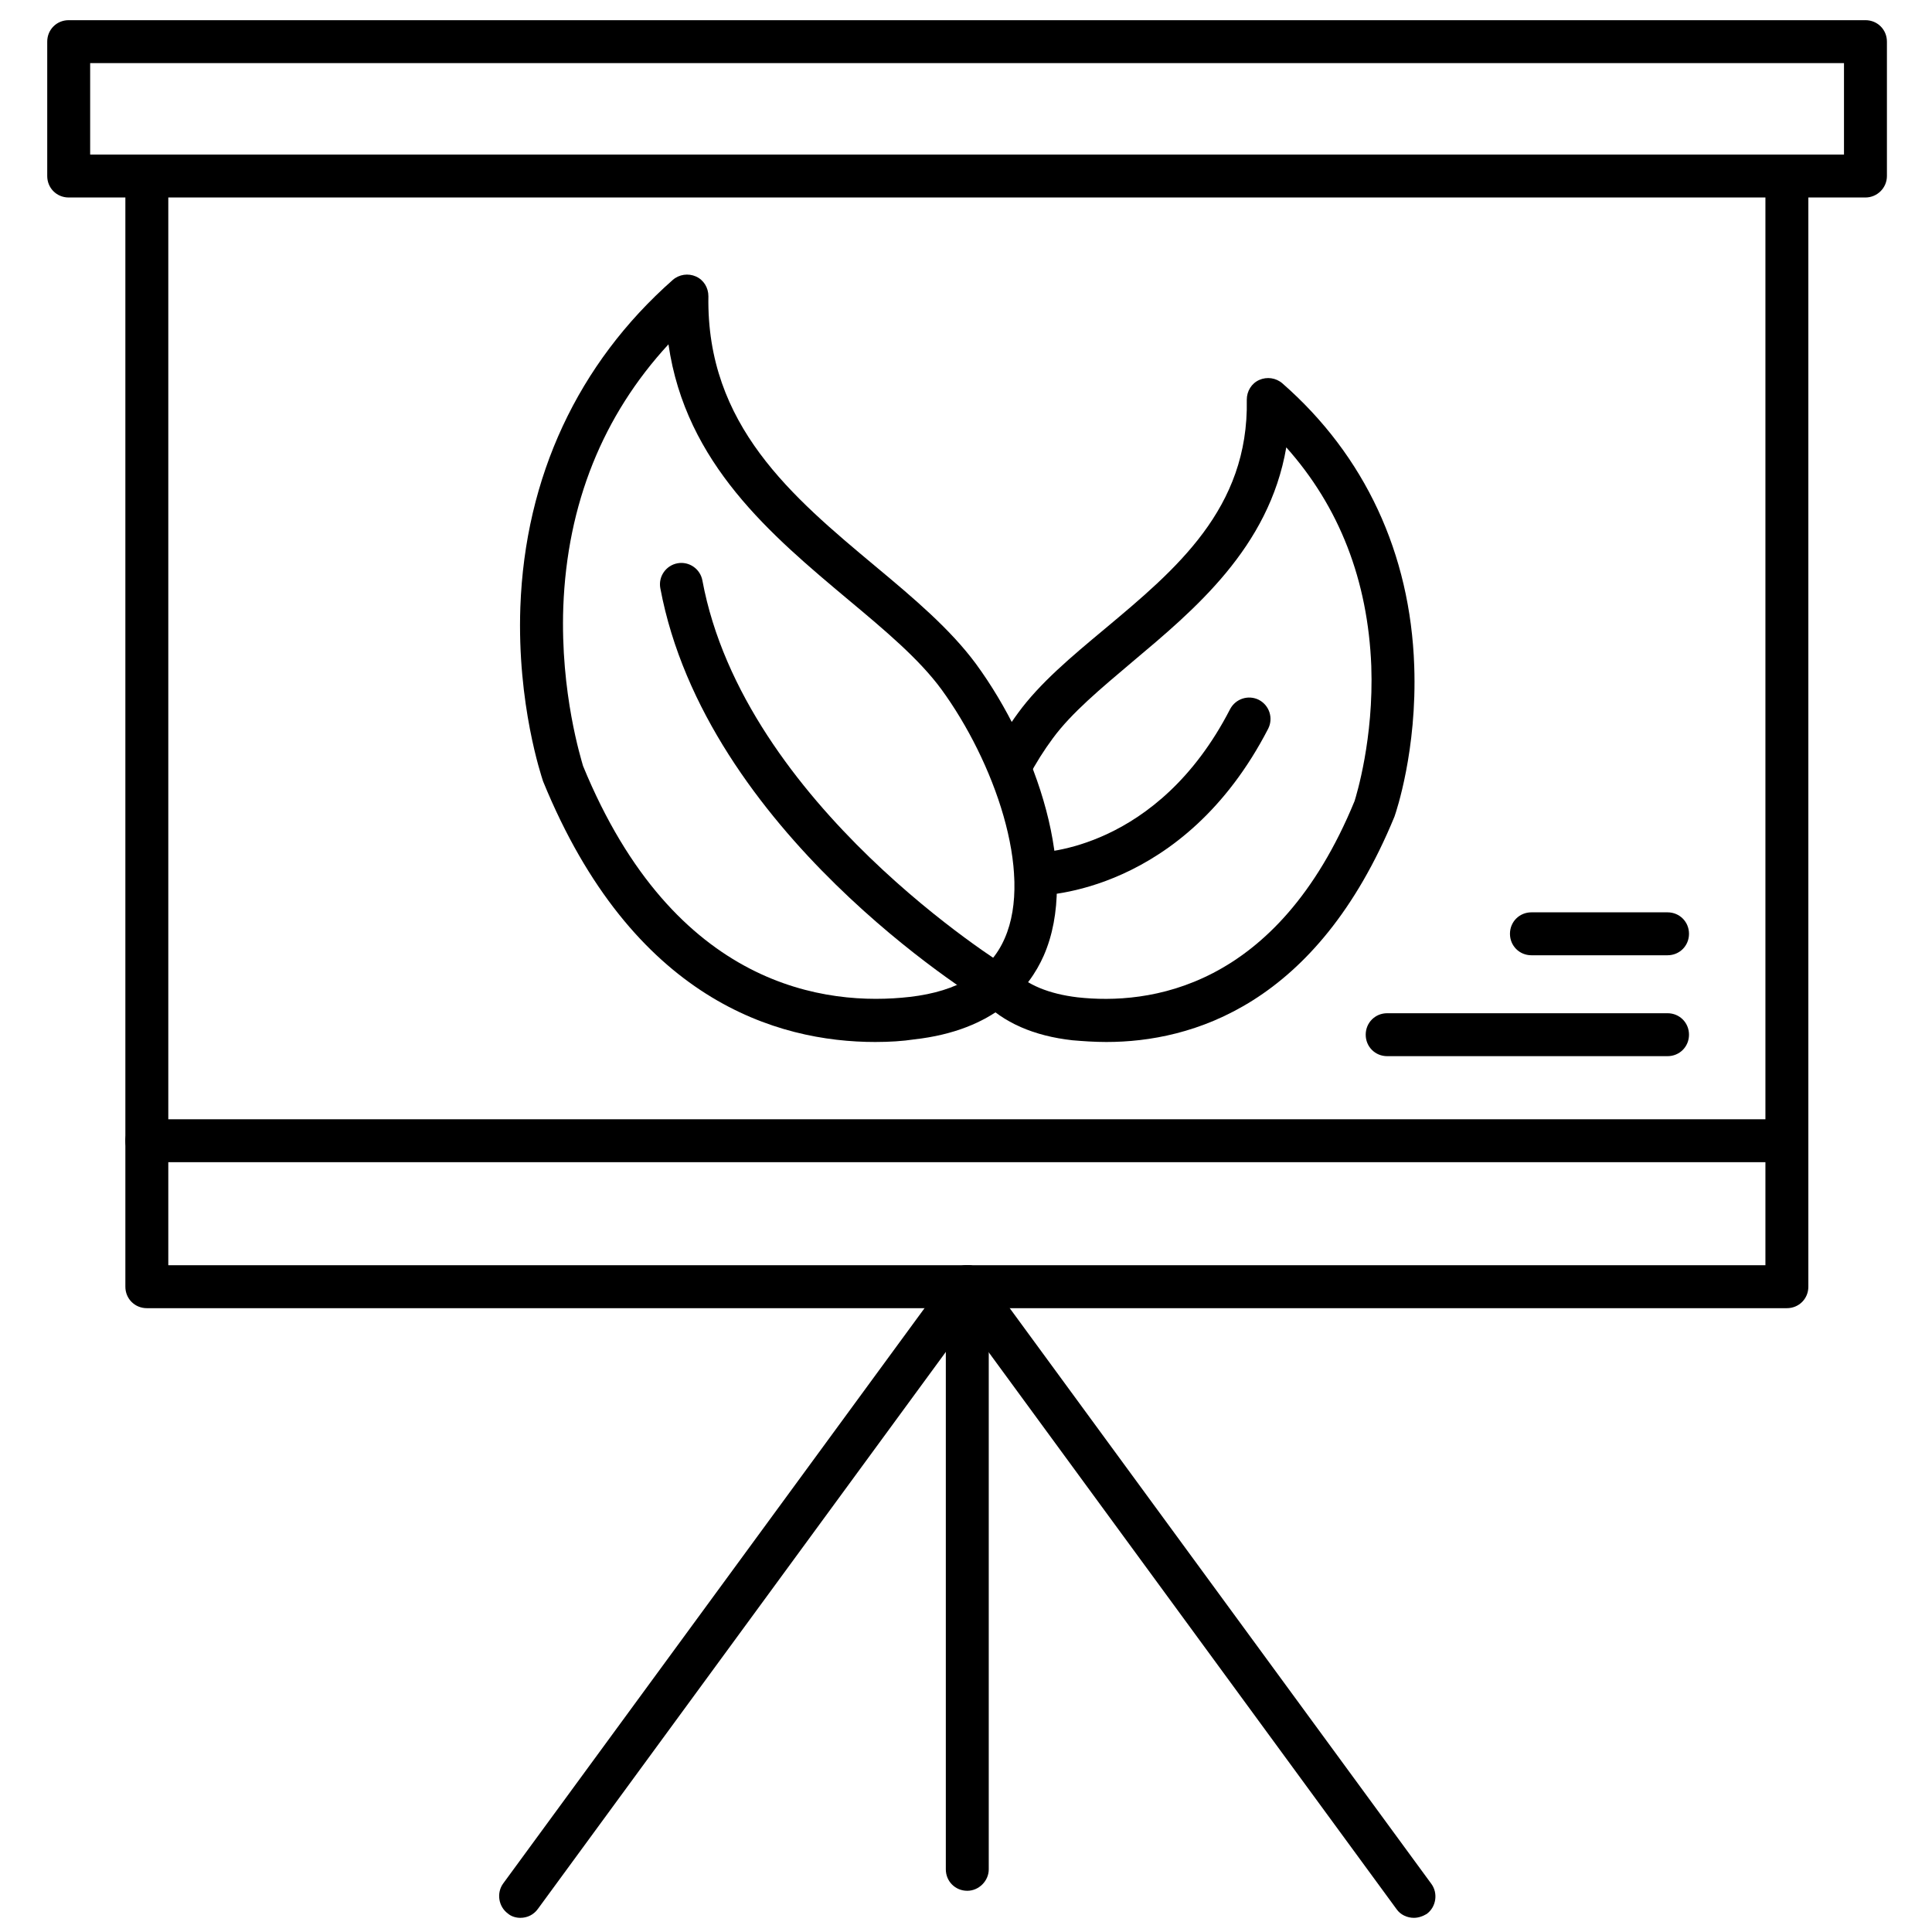
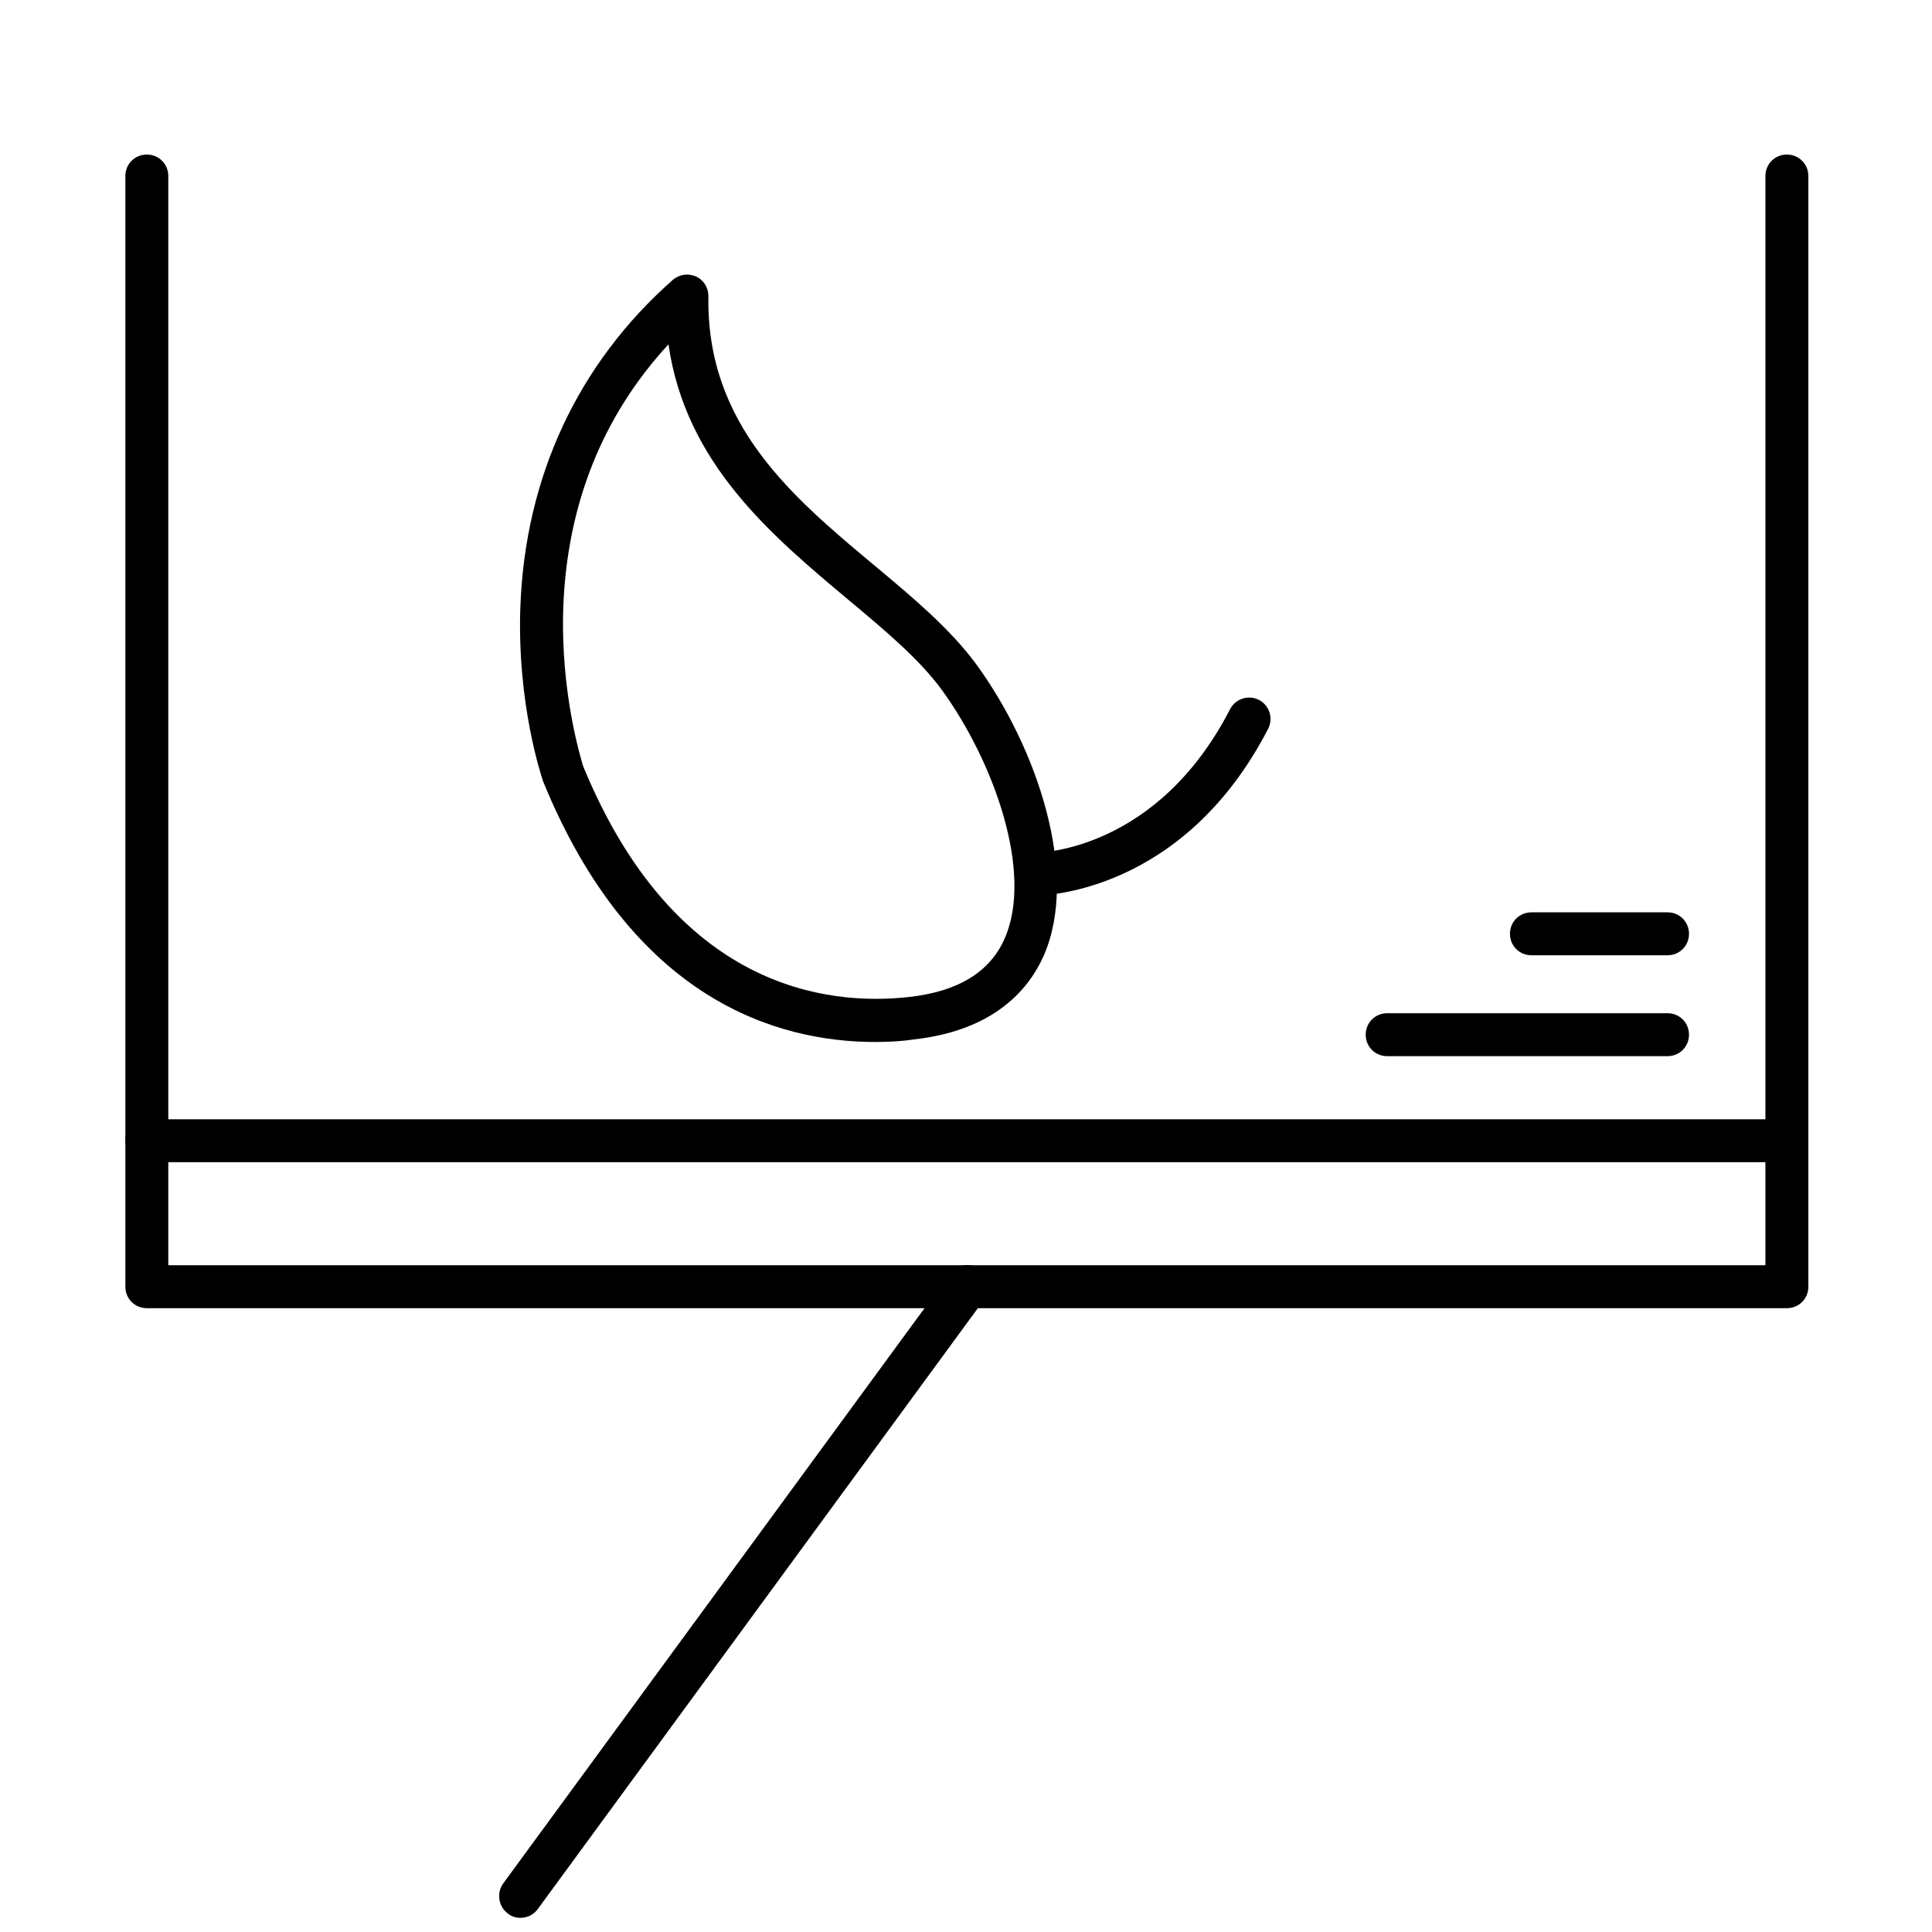
<svg xmlns="http://www.w3.org/2000/svg" id="Layer_1" enable-background="new 0 0 450 450" height="512" viewBox="0 0 450 450" width="512">
  <path d="m416.2 304.7h-382c-2.8 0-5-2.2-5-5v-258.7c0-2.8 2.2-5 5-5s5 2.2 5 5v253.7h372v-253.7c0-2.8 2.2-5 5-5s5 2.2 5 5v258.7c0 2.8-2.2 5-5 5z" />
-   <path d="m434.5 46h-418.5c-2.8 0-5-2.2-5-5v-31.3c0-2.8 2.2-5 5-5h418.5c2.8 0 5 2.2 5 5v31.3c0 2.8-2.3 5-5 5zm-413.5-10h408.5v-21.3h-408.5z" />
  <g>
    <g>
      <path d="m388.4 222.5h-31.7c-2.8 0-5-2.2-5-5s2.2-5 5-5h31.7c2.8 0 5 2.2 5 5s-2.2 5-5 5z" />
    </g>
    <g>
      <path d="m388.4 246h-65.3c-2.8 0-5-2.2-5-5s2.2-5 5-5h65.3c2.8 0 5 2.2 5 5s-2.2 5-5 5z" />
    </g>
  </g>
  <g>
    <g>
      <path d="m121.2 446.7c-1 0-2.1-.3-2.9-1-2.2-1.6-2.7-4.8-1.1-7l104-142c1.6-2.2 4.8-2.7 7-1.1s2.7 4.8 1.1 7l-104 142c-1 1.4-2.5 2.1-4.1 2.1z" />
    </g>
    <g>
-       <path d="m329.3 446.7c-1.5 0-3.1-.7-4-2l-104-142c-1.6-2.2-1.1-5.4 1.1-7s5.4-1.1 7 1.1l104 142c1.6 2.2 1.1 5.4-1.1 7-1 .6-2 .9-3 .9z" />
-     </g>
+       </g>
    <g>
-       <path d="m225.3 440.4c-2.8 0-5-2.2-5-5v-135.7c0-2.8 2.2-5 5-5s5 2.2 5 5v135.7c0 2.7-2.3 5-5 5z" />
-     </g>
+       </g>
  </g>
  <path d="m416.2 270.7h-382c-2.8 0-5-2.2-5-5s2.2-5 5-5h382c2.8 0 5 2.2 5 5s-2.2 5-5 5z" />
  <g>
    <g>
      <path d="m203.9 242.7c-22.9 0-56.6-9.8-77.4-60.7 0-.1-.1-.2-.1-.3-.2-.7-6-17.6-5.2-40.3 1.1-30.3 13.4-56.7 35.5-76.2 1.5-1.3 3.6-1.6 5.4-.8s2.9 2.6 2.9 4.6c-.5 30 19.5 46.7 38.9 62.9 9 7.5 17.4 14.6 23.4 22.7 14.2 19.4 24.2 48.9 15.8 68-3.4 7.7-11.4 17.4-30.2 19.5-2.6.4-5.7.6-9 .6zm-68.1-64.3c21.3 51.9 56.8 56 76.1 53.8 11.3-1.3 18.7-5.8 22.1-13.6 6.8-15.4-2.6-41.4-14.7-58-5.2-7.1-13.2-13.8-21.7-20.9-17.9-15-37.9-31.7-41.9-59.5-15.3 16.6-23.6 37.2-24.5 61.2-.7 20.1 4.2 35.5 4.6 37z" />
    </g>
    <g>
-       <path d="m257.7 242.7c-2.9 0-5.5-.2-7.9-.4-9-1-16.1-4.1-21.1-9.3-1.9-2-1.9-5.1.1-7.1 2-1.9 5.1-1.9 7.1.1 3.3 3.4 8.4 5.5 15.1 6.3 16.3 1.8 46.4-1.7 64.5-45.7.4-1.3 4.5-14.5 3.9-31.5-.8-19.9-7.4-37-19.8-50.9-4 23.4-21.5 37.9-35.9 50-7.2 6.1-14.1 11.8-18.5 17.8-2 2.7-3.9 5.7-5.6 8.9-1.3 2.4-4.4 3.3-6.8 2s-3.3-4.4-2-6.8c2-3.6 4.1-7 6.3-10 5.1-7 12.4-13.1 20.2-19.6 16.5-13.8 33.6-28 33.1-53.4 0-2 1.1-3.8 2.9-4.6s3.9-.5 5.4.8c19.2 16.8 29.8 39.6 30.7 65.8.7 19.7-4.3 34.2-4.5 34.8 0 .1-.1.2-.1.3-18.1 44-47.3 52.5-67.1 52.5z" />
-     </g>
+       </g>
    <g>
-       <path d="m232.2 234.5c-.9 0-1.8-.2-2.6-.7-2.7-1.6-65.2-40.2-75.8-96.8-.5-2.7 1.3-5.3 4-5.8s5.3 1.3 5.8 4c9.7 52.3 70.5 89.7 71.1 90.1 2.4 1.4 3.1 4.5 1.7 6.9-.9 1.4-2.5 2.3-4.2 2.3z" />
-     </g>
+       </g>
    <g>
      <path d="m241.3 208.6c-2.8 0-5-2.2-5-5s2.2-5 5-5c1.2 0 28.3-.6 45.2-33.4 1.3-2.5 4.3-3.4 6.7-2.2 2.5 1.3 3.4 4.3 2.2 6.7-19.8 38.4-52.5 38.9-54.1 38.9z" />
    </g>
  </g>
</svg>